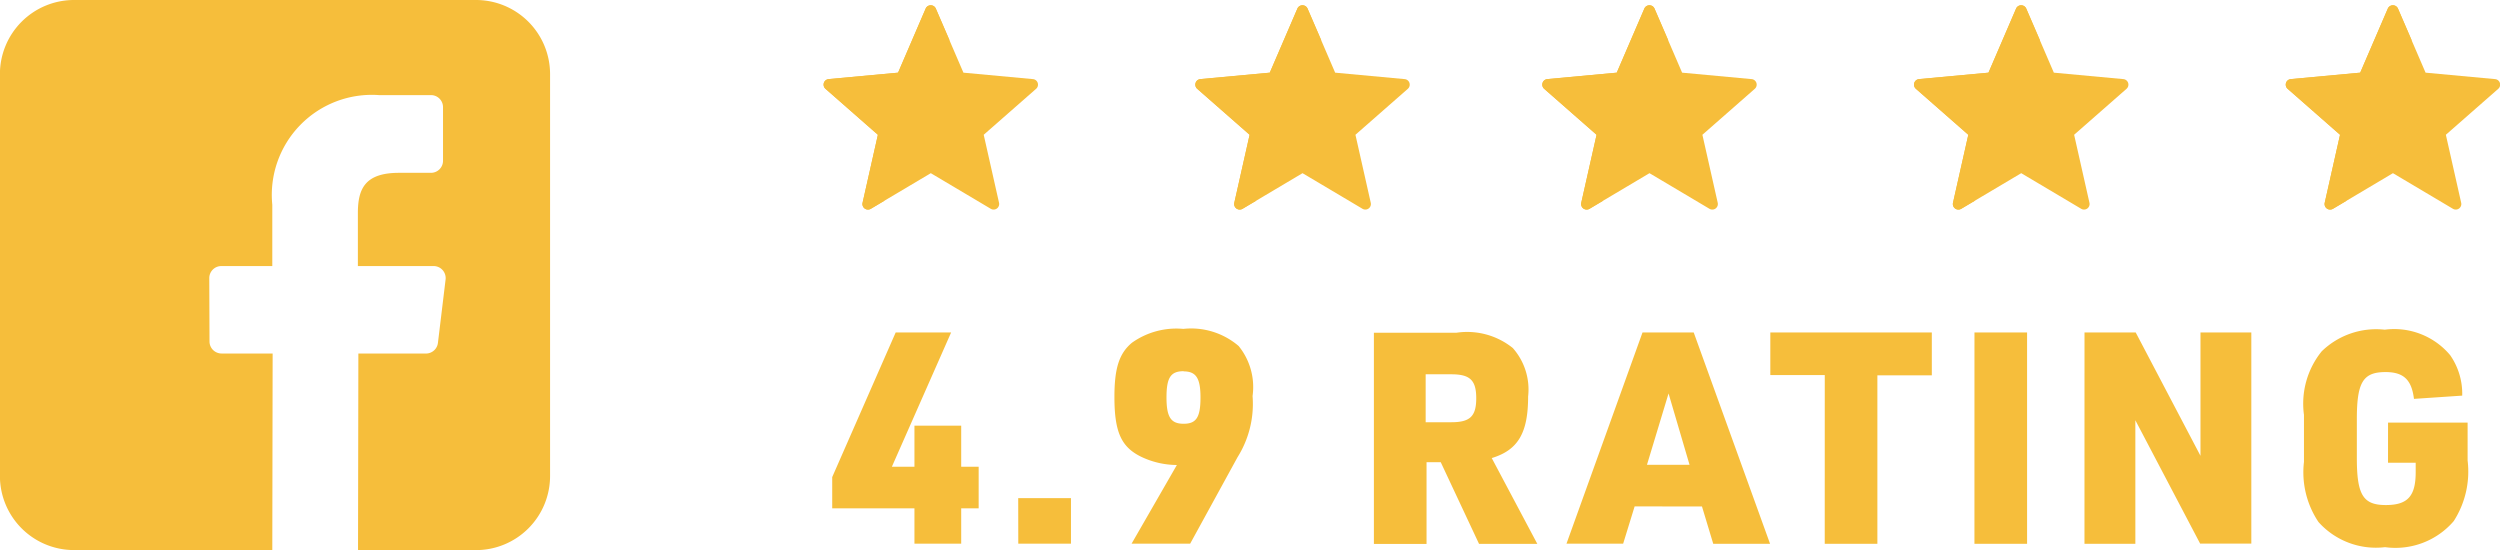
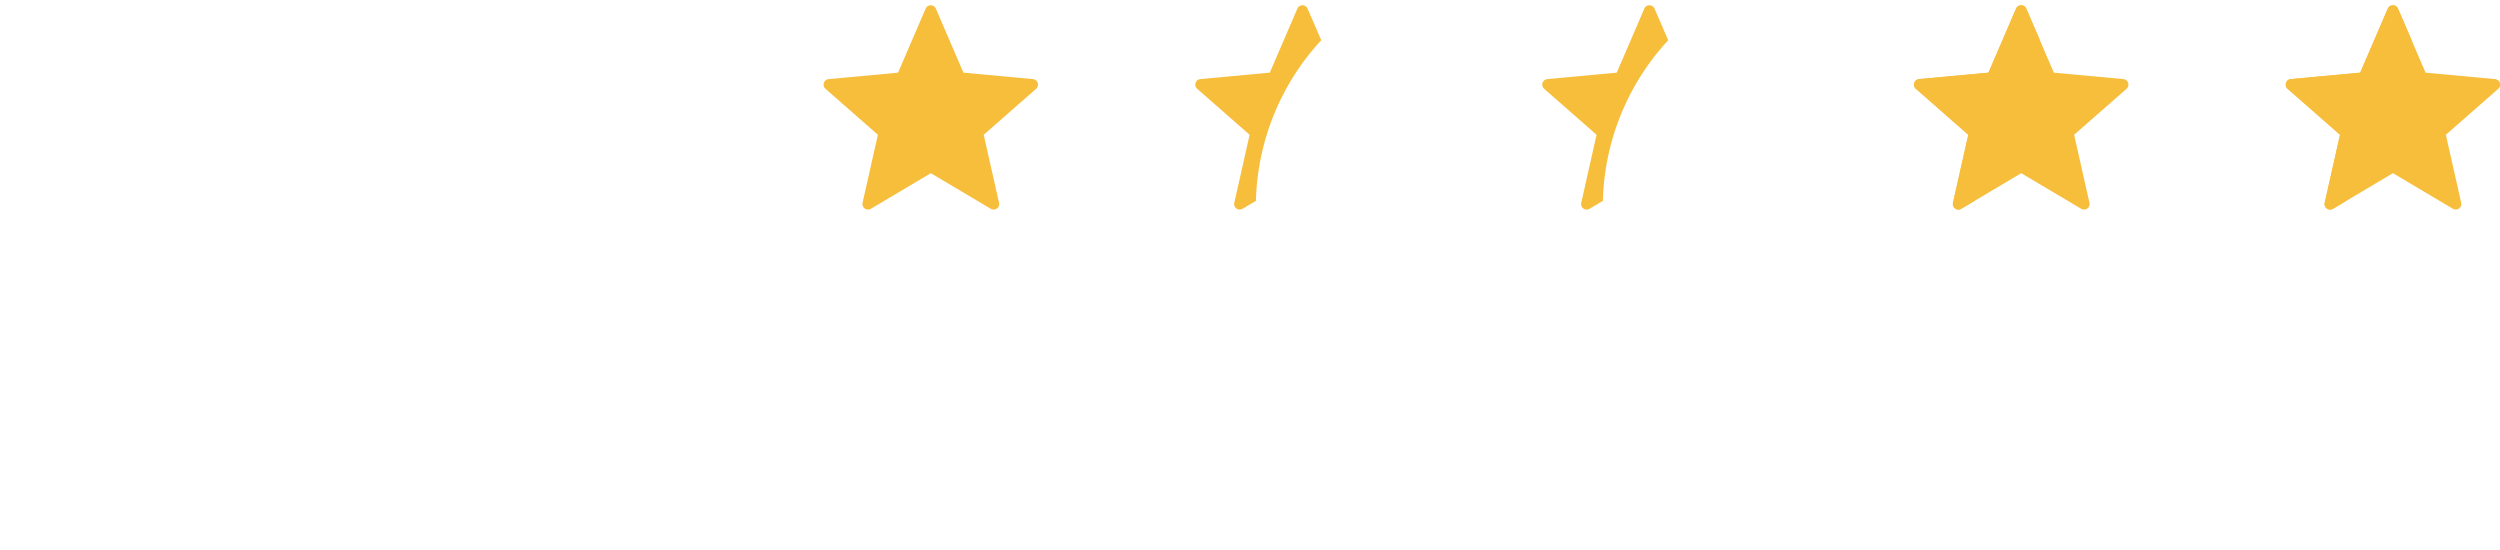
<svg xmlns="http://www.w3.org/2000/svg" width="65.296" height="14.367" viewBox="0 0 65.296 14.367">
  <g id="Group_301" data-name="Group 301" transform="translate(-145.975 -842.786)">
-     <path id="facebook" d="M12.433,0H1.938A1.936,1.936,0,0,0,0,1.936V12.431a1.936,1.936,0,0,0,1.936,1.936H7.114l.009-5.134H5.789a.315.315,0,0,1-.315-.313L5.468,7.265a.315.315,0,0,1,.315-.316H7.114V5.35A2.613,2.613,0,0,1,9.9,2.484h1.358a.315.315,0,0,1,.315.315v1.4a.315.315,0,0,1-.315.315h-.834c-.9,0-1.075.428-1.075,1.056V6.949h1.978a.315.315,0,0,1,.313.352l-.2,1.655a.315.315,0,0,1-.313.278H9.362l-.009,5.134h3.08a1.936,1.936,0,0,0,1.936-1.936V1.936A1.936,1.936,0,0,0,12.433,0Z" transform="translate(145.973 842.786)" fill="#f6be3b" />
-     <path id="Path_155" data-name="Path 155" d="M2.39-2.376H3.611V-3.3h.456V-4.385H3.611V-5.459H2.39v1.074H1.8L3.348-7.893H1.9L.242-4.115V-3.3H2.39Zm2.712,0H6.478v-1.19H5.1Zm2.959,0h1.53l1.236-2.256a2.62,2.62,0,0,0,.394-1.6,1.7,1.7,0,0,0-.363-1.306,1.907,1.907,0,0,0-1.445-.448,2,2,0,0,0-1.344.363c-.332.278-.456.665-.456,1.414,0,.92.178,1.314.711,1.569a2.183,2.183,0,0,0,.92.209Zm1.36-4.5c.325,0,.44.178.44.68,0,.518-.108.688-.44.688s-.448-.17-.448-.688S9.082-6.881,9.422-6.881Zm6.344,2.372h.371l1,2.133h1.522l-1.19-2.241c.688-.209.95-.657.95-1.607a1.636,1.636,0,0,0-.4-1.267,1.9,1.9,0,0,0-1.468-.4H14.39v5.517h1.375Zm-.023-1.043V-6.8h.672c.487,0,.649.155.649.626s-.162.626-.649.626Zm7.217,2.2.294.974h1.484L22.743-7.893H21.406L19.42-2.376H20.9L21.2-3.35Zm-.325-1.089H21.522L22.086-6.3Zm3.531,2.063h1.375v-4.4h1.422V-7.893H24.744v1.113h1.422Zm3.91,0h1.375V-7.893H30.076Zm2.874,0h1.329V-5.6l1.692,3.222h1.337V-7.893H35.979v3.222L34.287-7.893H32.95Zm7.928-2.117H41.6v.247c0,.626-.209.858-.78.858-.595,0-.757-.263-.757-1.229V-5.629c0-.966.162-1.229.75-1.229.471,0,.68.2.742.7l1.26-.085A1.76,1.76,0,0,0,42.5-7.3a1.906,1.906,0,0,0-1.708-.665,2.042,2.042,0,0,0-1.646.564,2.173,2.173,0,0,0-.464,1.661v1.229a2.33,2.33,0,0,0,.379,1.569,2.012,2.012,0,0,0,1.739.657,2.006,2.006,0,0,0,1.793-.68,2.393,2.393,0,0,0,.363-1.584v-.989H40.878Z" transform="translate(167.469 859.362)" fill="#f6be3b" />
    <g id="Group_10" data-name="Group 10" transform="translate(167.486 842.924)">
      <g id="star" transform="translate(0 0)">
        <path id="Path_6" data-name="Path 6" d="M5.465,13.805l-1.813-.168-.72-1.672a.145.145,0,0,0-.267,0l-.72,1.672-1.813.168a.145.145,0,0,0-.082.254l1.368,1.2-.4,1.776a.145.145,0,0,0,.216.157l1.566-.93,1.566.93a.145.145,0,0,0,.216-.157l-.4-1.776,1.368-1.2A.145.145,0,0,0,5.465,13.805Z" transform="translate(0 -11.877)" fill="#f6be3b" />
-         <path id="Path_7" data-name="Path 7" d="M2.932,11.965a.145.145,0,0,0-.267,0l-.72,1.672-1.813.168a.145.145,0,0,0-.082.254l1.368,1.2-.4,1.776a.145.145,0,0,0,.216.157l.349-.207a6.408,6.408,0,0,1,1.706-4.195Z" transform="translate(0 -11.877)" fill="#f6be3b" />
      </g>
      <g id="star-2" data-name="star" transform="translate(38.189 0)">
        <path id="Path_6-2" data-name="Path 6" d="M5.465,13.805l-1.813-.168-.72-1.672a.145.145,0,0,0-.267,0l-.72,1.672-1.813.168a.145.145,0,0,0-.082.254l1.368,1.2-.4,1.776a.145.145,0,0,0,.216.157l1.566-.93,1.566.93a.145.145,0,0,0,.216-.157l-.4-1.776,1.368-1.2A.145.145,0,0,0,5.465,13.805Z" transform="translate(0 -11.877)" fill="#f6be3b" />
        <path id="Path_7-2" data-name="Path 7" d="M2.932,11.965a.145.145,0,0,0-.267,0l-.72,1.672-1.813.168a.145.145,0,0,0-.082.254l1.368,1.2-.4,1.776a.145.145,0,0,0,.216.157l.349-.207a6.408,6.408,0,0,1,1.706-4.195Z" transform="translate(0 -11.877)" fill="#f6be3b" />
      </g>
      <g id="star-3" data-name="star" transform="translate(18.771 0)">
-         <path id="Path_6-3" data-name="Path 6" d="M5.465,13.805l-1.813-.168-.72-1.672a.145.145,0,0,0-.267,0l-.72,1.672-1.813.168a.145.145,0,0,0-.082.254l1.368,1.2-.4,1.776a.145.145,0,0,0,.216.157l1.566-.93,1.566.93a.145.145,0,0,0,.216-.157l-.4-1.776,1.368-1.2A.145.145,0,0,0,5.465,13.805Z" transform="translate(0 -11.877)" fill="#f6be3b" />
        <path id="Path_7-3" data-name="Path 7" d="M2.932,11.965a.145.145,0,0,0-.267,0l-.72,1.672-1.813.168a.145.145,0,0,0-.082.254l1.368,1.2-.4,1.776a.145.145,0,0,0,.216.157l.349-.207a6.408,6.408,0,0,1,1.706-4.195Z" transform="translate(0 -11.877)" fill="#f6be3b" />
      </g>
      <g id="star-4" data-name="star" transform="translate(28.48 0)">
        <path id="Path_6-4" data-name="Path 6" d="M5.465,13.805l-1.813-.168-.72-1.672a.145.145,0,0,0-.267,0l-.72,1.672-1.813.168a.145.145,0,0,0-.082.254l1.368,1.2-.4,1.776a.145.145,0,0,0,.216.157l1.566-.93,1.566.93a.145.145,0,0,0,.216-.157l-.4-1.776,1.368-1.2A.145.145,0,0,0,5.465,13.805Z" transform="translate(0 -11.877)" fill="#f6be3b" />
        <path id="Path_7-4" data-name="Path 7" d="M2.932,11.965a.145.145,0,0,0-.267,0l-.72,1.672-1.813.168a.145.145,0,0,0-.082.254l1.368,1.2-.4,1.776a.145.145,0,0,0,.216.157l.349-.207a6.408,6.408,0,0,1,1.706-4.195Z" transform="translate(0 -11.877)" fill="#f6be3b" />
      </g>
      <g id="star-5" data-name="star" transform="translate(9.709 0)">
-         <path id="Path_6-5" data-name="Path 6" d="M5.465,13.805l-1.813-.168-.72-1.672a.145.145,0,0,0-.267,0l-.72,1.672-1.813.168a.145.145,0,0,0-.082.254l1.368,1.2-.4,1.776a.145.145,0,0,0,.216.157l1.566-.93,1.566.93a.145.145,0,0,0,.216-.157l-.4-1.776,1.368-1.2A.145.145,0,0,0,5.465,13.805Z" transform="translate(0 -11.877)" fill="#f6be3b" />
        <path id="Path_7-5" data-name="Path 7" d="M2.932,11.965a.145.145,0,0,0-.267,0l-.72,1.672-1.813.168a.145.145,0,0,0-.082.254l1.368,1.2-.4,1.776a.145.145,0,0,0,.216.157l.349-.207a6.408,6.408,0,0,1,1.706-4.195Z" transform="translate(0 -11.877)" fill="#f6be3b" />
      </g>
    </g>
  </g>
</svg>